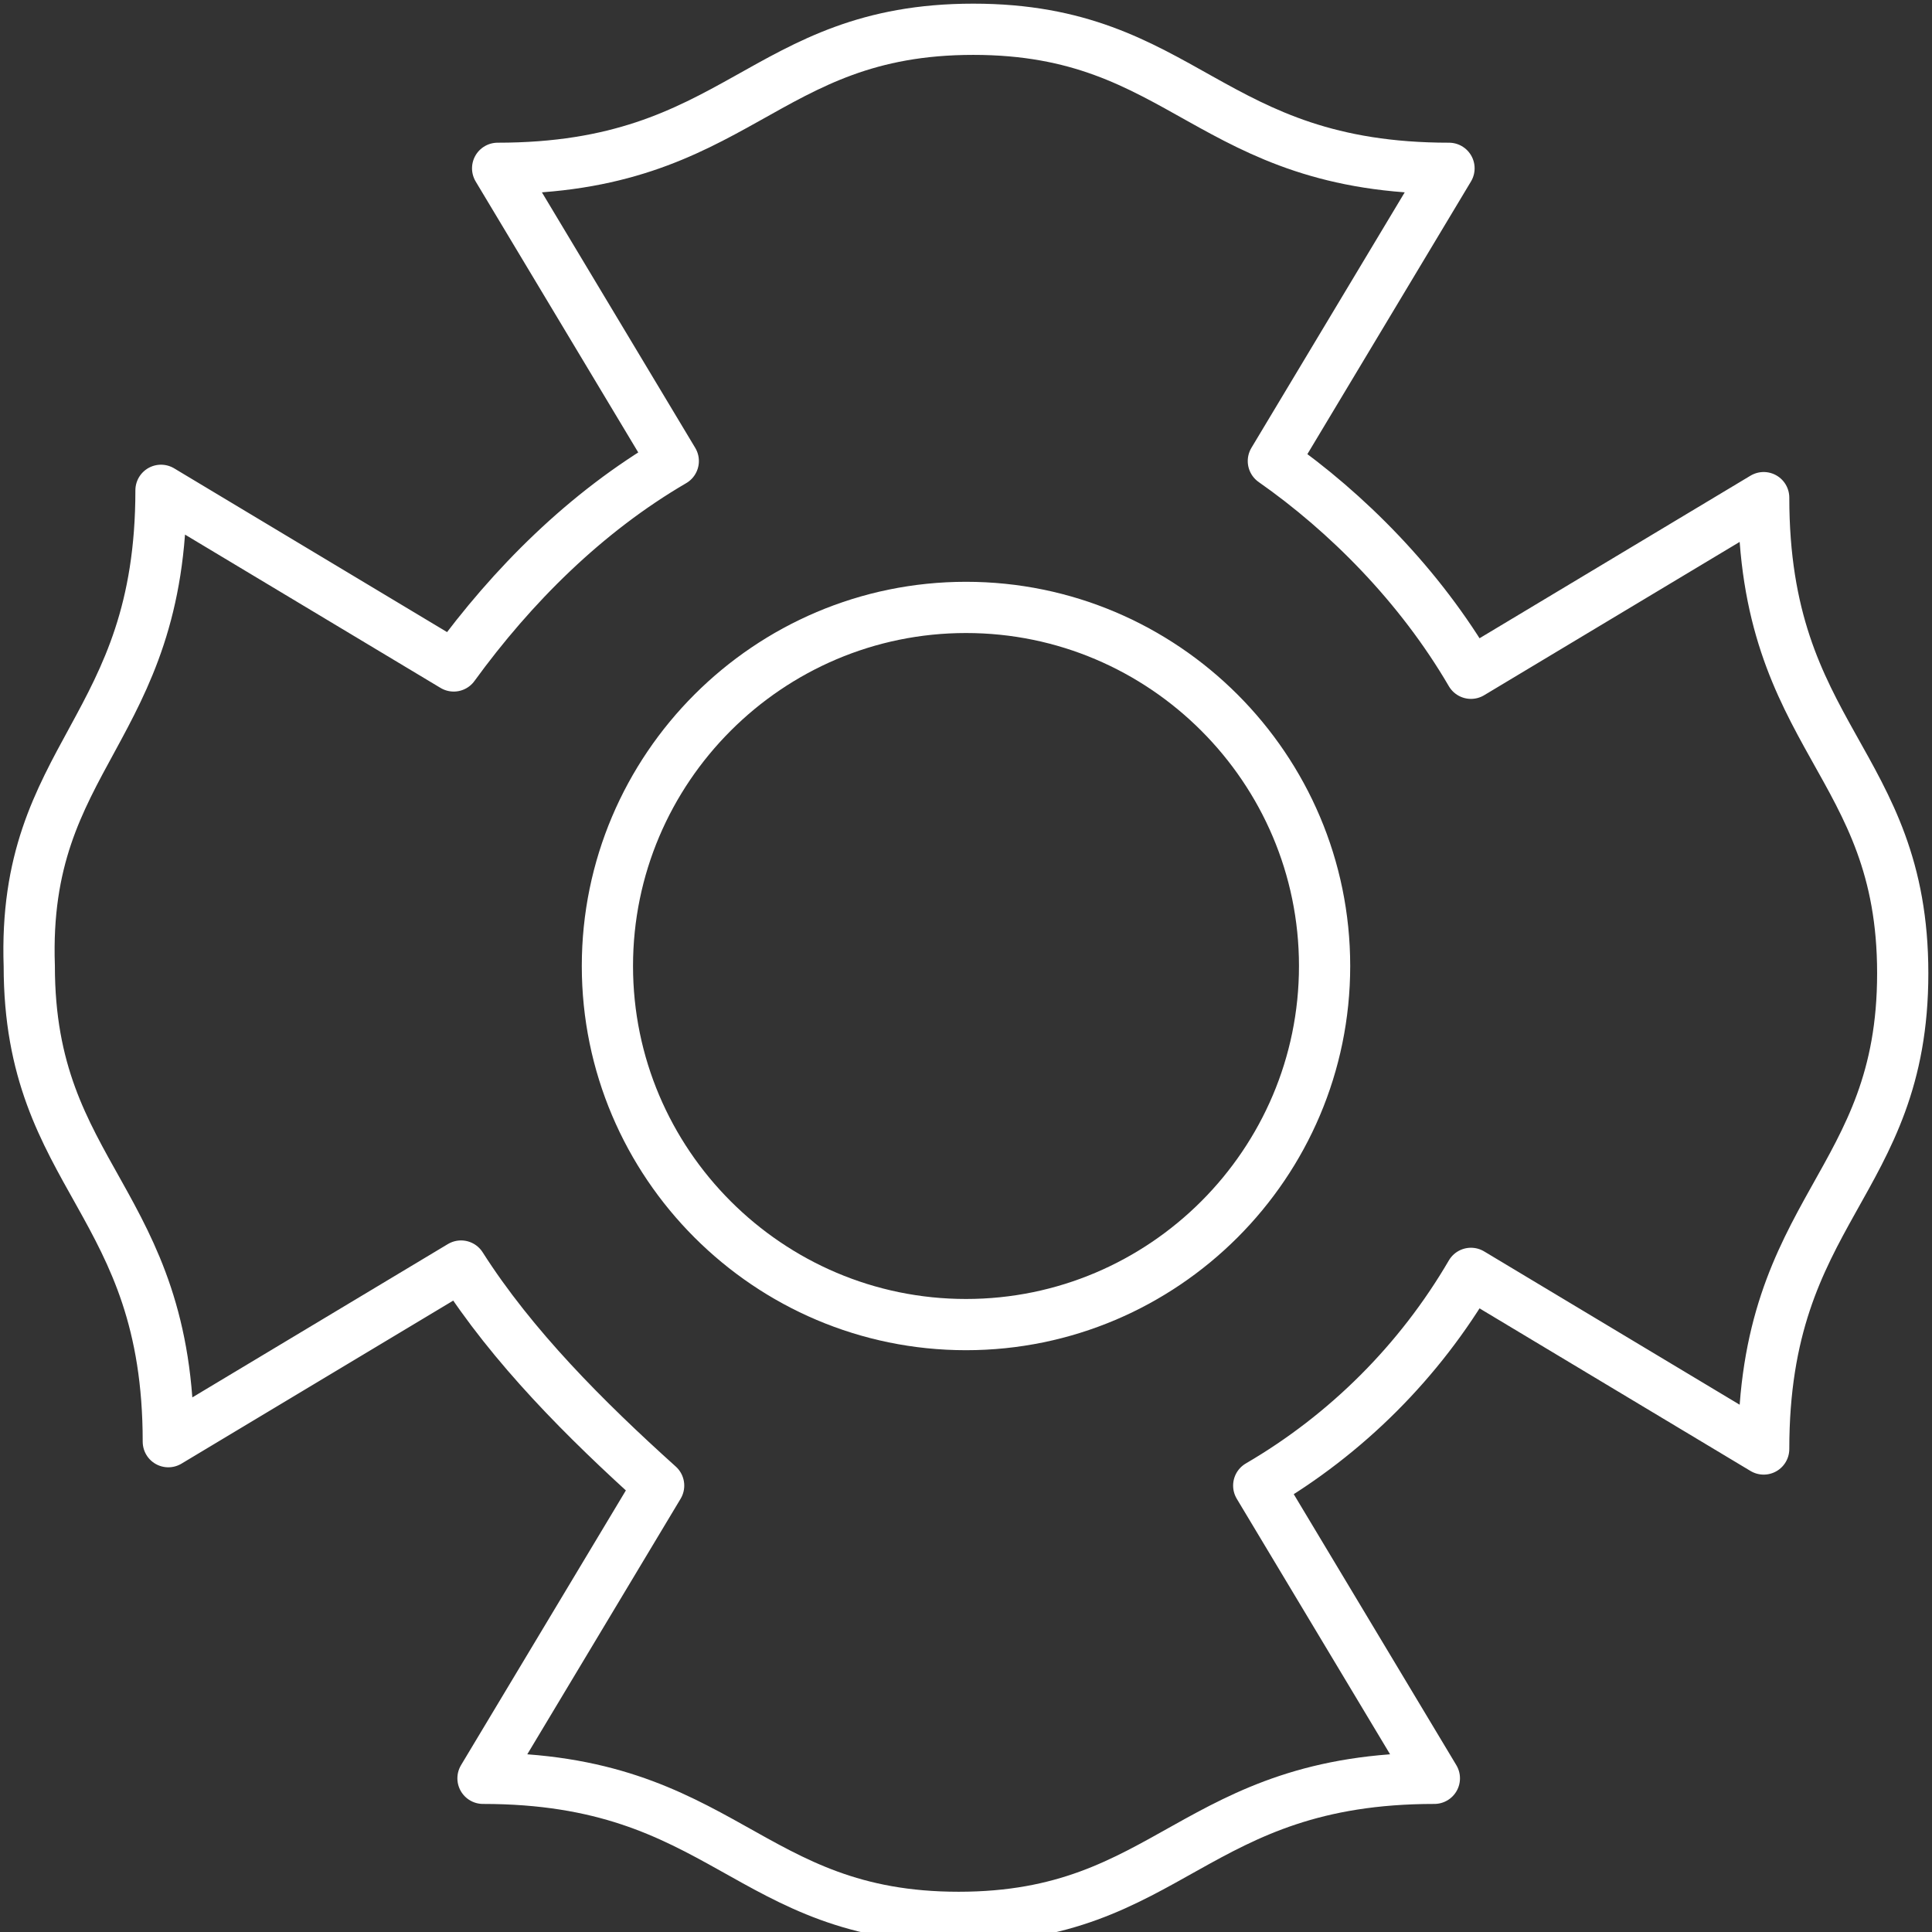
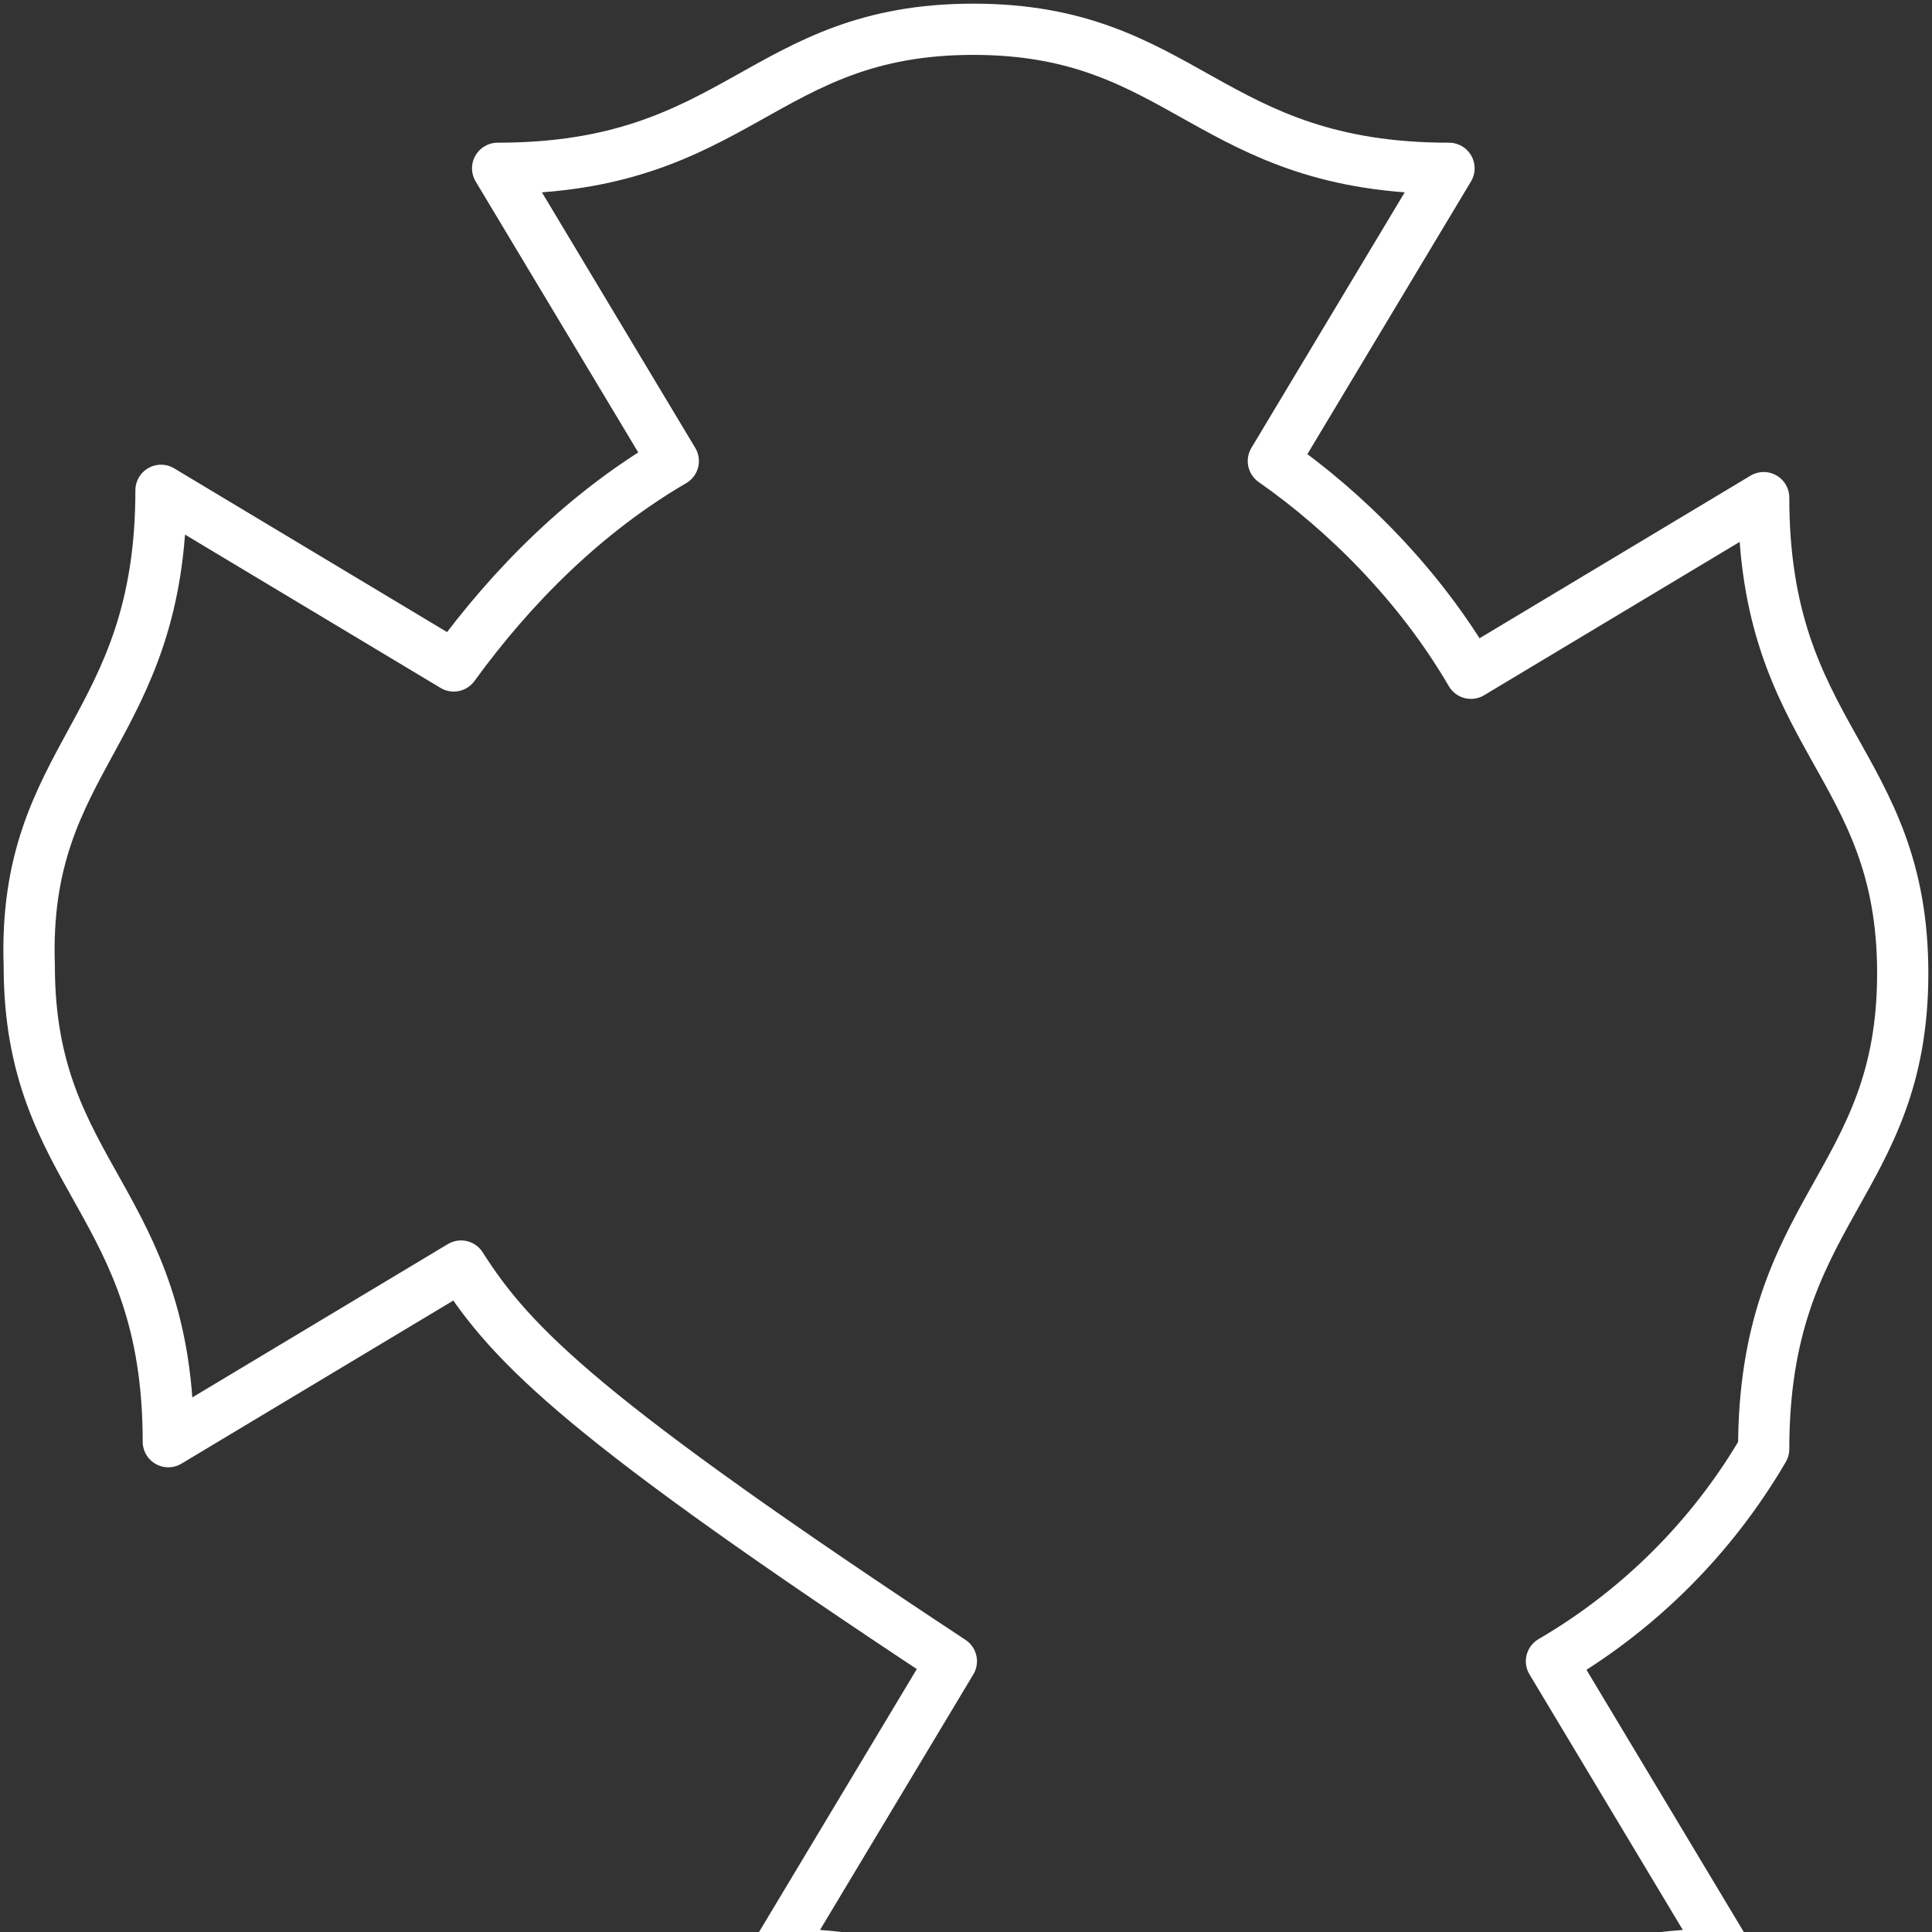
<svg xmlns="http://www.w3.org/2000/svg" version="1.1" id="Layer_1" x="0px" y="0px" viewBox="0 0 26.4 26.4" style="enable-background:new 0 0 26.4 26.4;" xml:space="preserve">
  <rect x="0" y="0" width="26.4" height="26.4" fill="#333333" stroke="none" />
  <style type="text/css">
	.st0{fill:none;stroke:#FFFFFF;stroke-width:0.7;stroke-linecap:round;stroke-linejoin:round;stroke-miterlimit:2.613;}
</style>
-   <path class="st0" d="M13.2,8.3c2.7,0,4.9,2.2,4.9,4.9c0,2.7-2.2,4.9-4.9,4.9c-2.7,0-4.9-2.2-4.9-4.9C8.3,10.5,10.5,8.3,13.2,8.3  L13.2,8.3z" />
-   <path class="st0" d="M2.2,6.7l4,2.4C7,8,8,7,9.2,6.3l-2.4-4c3.3,0,3.6-1.9,6.5-1.9c2.9,0,3.2,1.9,6.5,1.9l-2.4,4  C18.4,7,19.4,8,20.1,9.2l4-2.4c0,3.3,1.9,3.6,1.9,6.5c0,2.9-1.9,3.2-1.9,6.5l-4-2.4c-0.7,1.2-1.7,2.2-2.9,2.9l2.4,4  c-3.3,0-3.6,1.9-6.5,1.9c-2.9,0-3.2-1.9-6.5-1.9l2.4-4C8,19.4,7,18.4,6.3,17.3l-4,2.4c0-3.3-1.9-3.6-1.9-6.5  C0.3,10.3,2.2,10,2.2,6.7L2.2,6.7z" />
+   <path class="st0" d="M2.2,6.7l4,2.4C7,8,8,7,9.2,6.3l-2.4-4c3.3,0,3.6-1.9,6.5-1.9c2.9,0,3.2,1.9,6.5,1.9l-2.4,4  C18.4,7,19.4,8,20.1,9.2l4-2.4c0,3.3,1.9,3.6,1.9,6.5c0,2.9-1.9,3.2-1.9,6.5c-0.7,1.2-1.7,2.2-2.9,2.9l2.4,4  c-3.3,0-3.6,1.9-6.5,1.9c-2.9,0-3.2-1.9-6.5-1.9l2.4-4C8,19.4,7,18.4,6.3,17.3l-4,2.4c0-3.3-1.9-3.6-1.9-6.5  C0.3,10.3,2.2,10,2.2,6.7L2.2,6.7z" />
</svg>